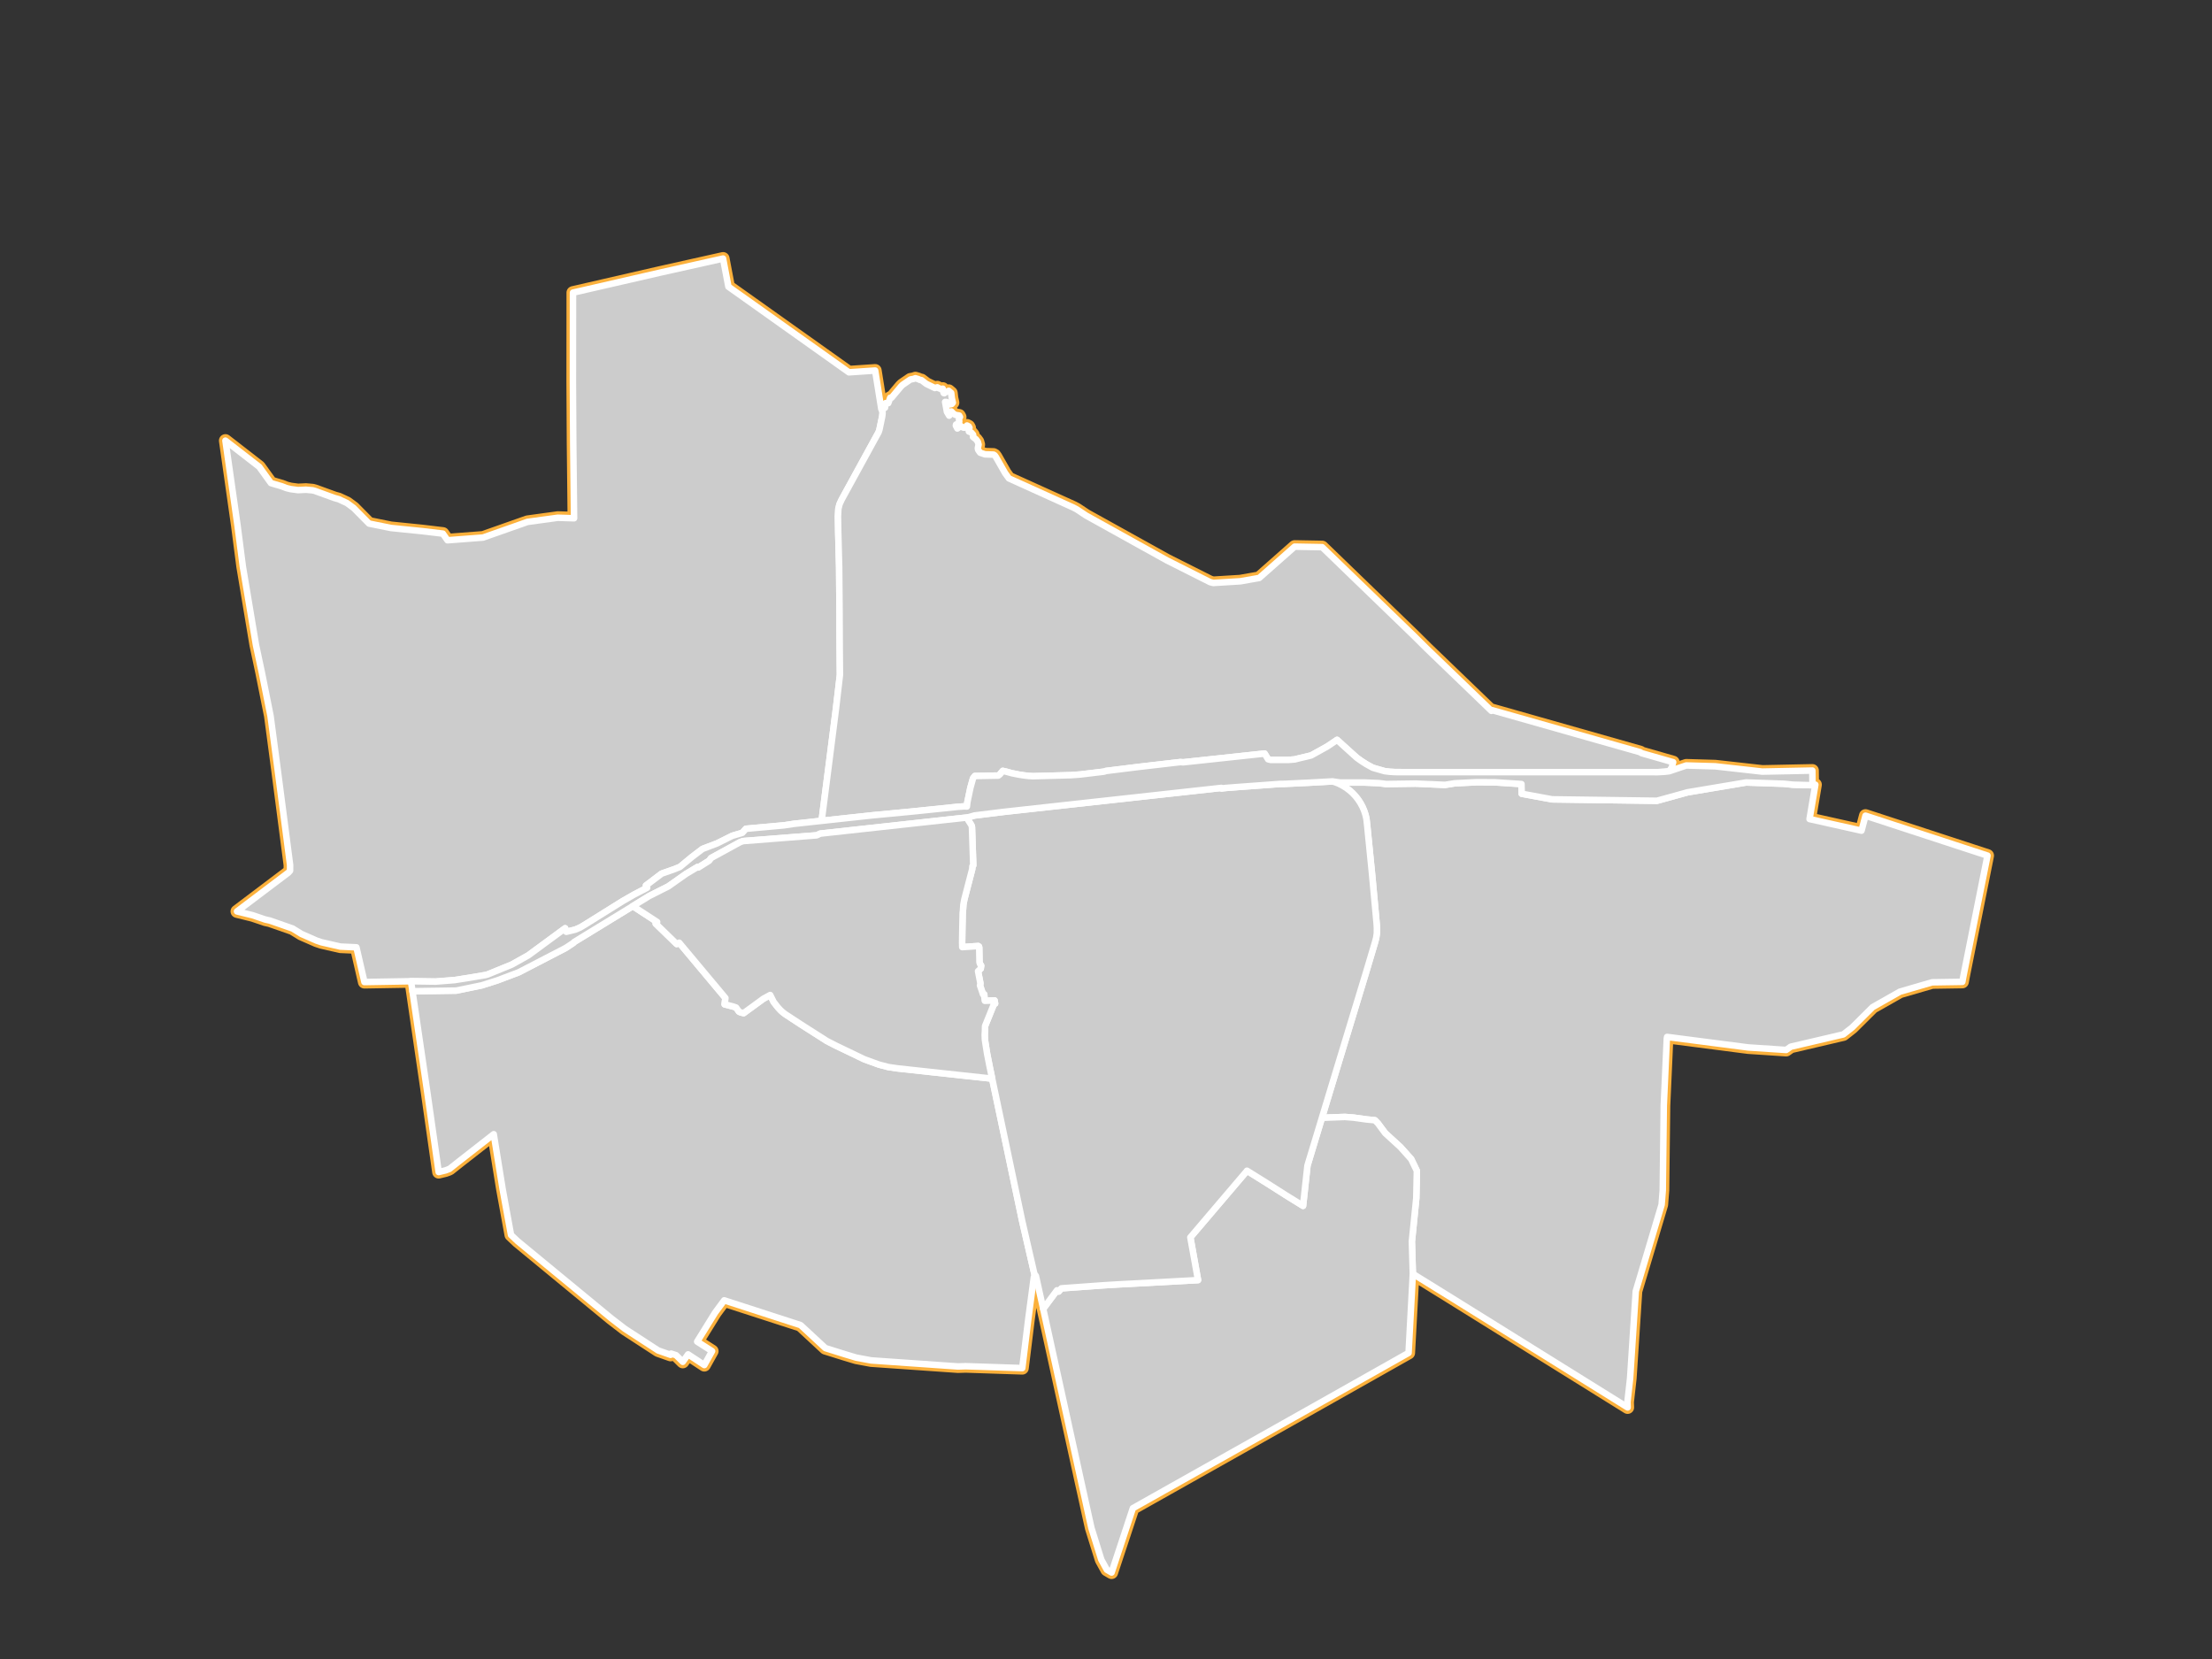
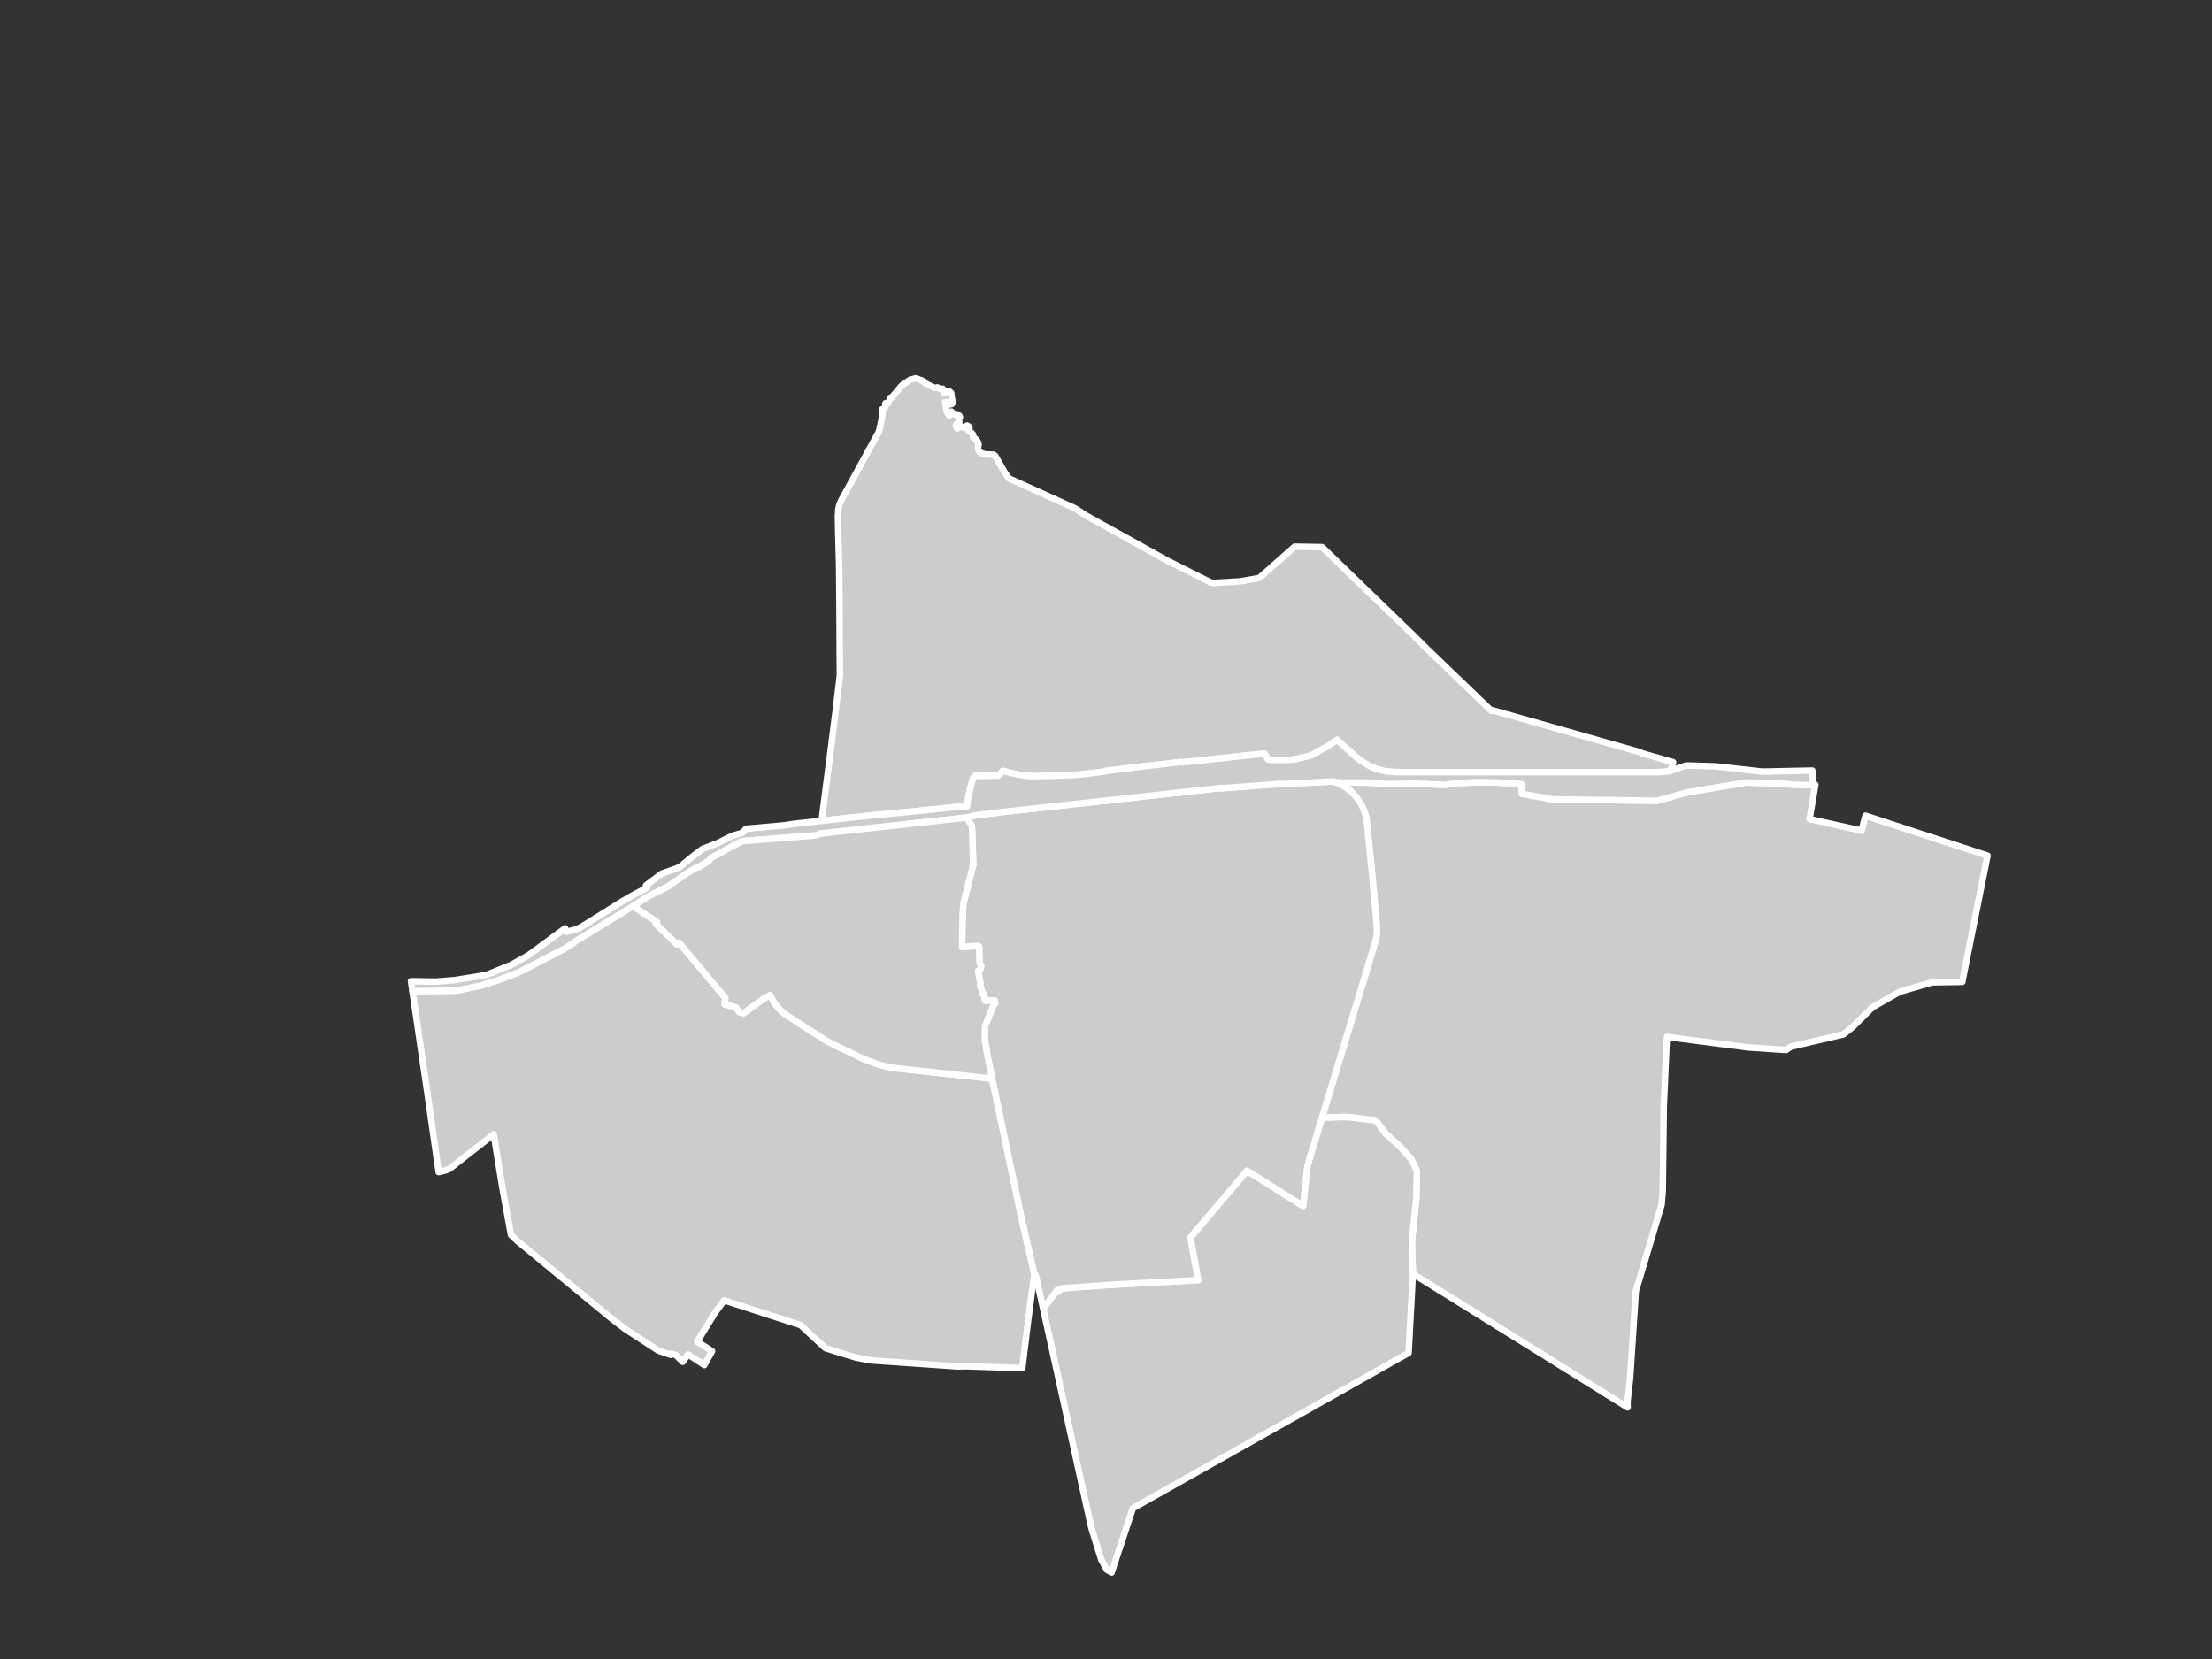
<svg xmlns="http://www.w3.org/2000/svg" version="1.1" id="Chełm" x="0px" y="0px" width="3401.574px" height="2551.182px" viewBox="0 0 3401.574 2551.182" enable-background="new 0 0 3401.574 2551.182" xml:space="preserve">
  <rect x="0" y="0" width="3401.574" height="2551.182" fill="#333333" stroke="none" />
-   <polyline id="_x31_995_Chełm_granice_miasta__x3C_ścieżka_x3E_" fill="none" stroke="#FBB03B" stroke-width="20" stroke-linecap="round" stroke-linejoin="round" points="  402.556,1033.708 393.628,991.895 373.439,871.282 365.263,808.165 346.673,677.616 398.613,717.879 416.646,742.896   433.224,747.771 440.304,750.522 446.974,752.158 458.288,753.677 470.386,753.088 480.767,753.999 484.466,755.009   514.444,765.879 520.714,767.619 533.474,773.548 543.745,781.088 567.5,805.121 601.097,811.924 649.366,816.824 681.042,820.599   688.149,830.835 742.858,826.646 811.19,802.579 857.827,796.189 882.796,796.993 881.532,682.743 881.009,587.519 881.138,450.025   1015.448,419.162 1111.903,397.617 1120.128,440.844 1305.446,572.559 1345.8,569.829 1355.31,629.167 1357.673,629.283   1361.009,626.909 1361.747,619.988 1365.964,619.979 1368.995,611.604 1370.974,611.604 1385.581,594.17 1388.019,591.815   1400.091,583.549 1404.509,582.763 1407.661,581.665 1412.384,583.054 1414.418,584.192 1416.987,584.602 1424.413,590.264   1437.603,596.686 1441.421,595.604 1443.735,596.986 1446.95,598.22 1449.739,597.717 1450.231,601.563 1451.163,604.379   1452.022,604.737 1452.668,603.902 1458.872,601.021 1462.737,604.282 1463.632,612.06 1465.267,619.188 1463.511,621.244   1460.716,621.84 1455.597,618.161 1453.36,618.083 1456.192,633.443 1459.668,639.193 1462.897,632.733 1466.784,636.663   1469.938,638.149 1475,638.973 1476.25,641.252 1475.222,643.263 1474.681,644.95 1475.147,647.798 1474.491,651.86   1471.673,652.118 1470.212,652.8 1469.868,654.466 1472.208,658.934 1474.31,657.374 1474.94,655.687 1476.11,654.19   1481.075,657.488 1482.704,657.761 1485.81,655.907 1487.052,654.318 1489.659,655.729 1490.843,657.867 1489.521,660.58   1489.868,663.549 1492.293,664.438 1493.813,665.32 1496.415,668.406 1496.511,669.637 1496.2,671.897 1500.886,675.528   1503.612,679.244 1504.854,683.662 1503.677,689.518 1504.11,691.634 1505.875,694.256 1507.382,696.223 1514.813,698.692   1527.782,699.091 1529.677,700.176 1531.39,702.55 1545.565,727.429 1551.497,735.671 1650.458,780.437 1655.722,783.221   1670.151,792.793 1794.467,861.781 1860.791,895.153 1865.645,896.468 1907.246,893.909 1936.387,888.785 1990.885,840.646   2033.182,841.418 2173.467,977.024 2193.811,997.191 2293.469,1093.156 2294.441,1092.047 2522.535,1156.808 2524.008,1158.081   2572.957,1172.109 2570.889,1180.018 2566.9,1185.993 2593.072,1177.126 2637.697,1178.437 2710.137,1186.557 2786.986,1184.977   2787.244,1207.504 2791.592,1206.662 2782.688,1259.525 2862.598,1277.383 2868.721,1254.338 3019.438,1303.675 3056.354,1315.736   3019.438,1500.308 3017.639,1509.846 2971.18,1510.568 2921.656,1524.976 2879.703,1548.743 2848.365,1579.897 2834.646,1590.685   2753.746,1609.628 2746.709,1614.601 2688.537,1610.739 2563.66,1594.566 2563.189,1597.266 2558.535,1700.04 2556.971,1830.567   2555.211,1852.542 2515.479,1985.591 2506.752,2119.604 2502.633,2156.081 2502.941,2164.284 2232.643,1996.045 2172.646,1958.88   2166.082,2080.456 2017.342,2164.407 1742.088,2319.316 1709.381,2418.204 1702.088,2413.915 1693.597,2398.465 1678.396,2349.807   1674.677,2333.18 1666.696,2296.891 1663.125,2280.872 1652.667,2233.172 1604.231,2012.654 1601.87,2001.902 1593.003,1962.117   1589.875,1963.808 1581.194,2029.2 1572.026,2103.84 1484.858,2100.928 1473.177,2101.305 1339.673,2092.006 1316.821,2087.747   1299.565,2082.575 1269.263,2073.096 1231.13,2037.711 1113.661,1999.646 1099.749,2018.439 1072.093,2063.102 1095.017,2077.749   1083.093,2099.15 1058.12,2082.7 1049.959,2094.18 1039.671,2083.991 1032.024,2081.54 1031.216,2083.447 1012.153,2076.732   961.054,2043.495 939.897,2027.215 795.962,1908.635 785.815,1899.024 772.919,1828.545 759.271,1744.157 706.153,1785.649   691.214,1797.482 685.198,1799.788 674.595,1802.379 657.425,1681.965 632.021,1508.915 560.411,1510.143 548.11,1456.77   523.452,1455.646 494.53,1449.034 486.909,1446.462 463.577,1436.228 450.038,1427.86 414.944,1415.6 408.115,1414.094   388.773,1407.507 364.503,1401.524 443.538,1341.842 446.044,1339.013 446.104,1330.253 426.962,1183.304 416.036,1100.979   402.556,1033.708 " />
  <g id="dzielnice">
    <polyline id="_x31_990_Antonin-Wolwinów__x3C_ścieżka_x3E_" fill="#CCCCCC" stroke="#FFFFFF" stroke-width="10" stroke-linecap="round" stroke-linejoin="round" points="   2563.66,1594.566 2563.189,1597.266 2558.535,1700.04 2556.971,1830.567 2555.211,1852.542 2515.479,1985.591 2506.752,2119.604    2502.633,2156.081 2502.941,2164.284 2232.643,1996.045 2172.646,1958.88 2171.158,1909.282 2177.914,1842.501 2178.822,1800.517    2170.117,1782.491 2153.563,1763.97 2138.559,1750.251 2130.082,1742.452 2118.973,1727.485 2114.324,1722.714 2101.191,1721.415    2081.656,1718.713 2068.166,1717.641 2048.566,1718.349 2033.611,1718.95 2032.83,1718.974 2060.611,1627.238 2100.254,1496.792    2114.354,1449.493 2116.264,1442.271 2117.012,1437.129 2117.332,1434.904 2117.365,1427.076 2116.932,1420.044 2110.035,1345.329    2102.564,1270.667 2101.293,1259.261 2099.799,1252.908 2097.779,1246.778 2095.389,1241.15 2092.039,1234.88 2088.398,1229.349    2084.551,1224.47 2080.418,1220.034 2076.27,1216.225 2070.658,1211.892 2064.576,1208.061 2058.865,1205.149 2048.951,1201.61    2060.742,1203.339 2098.609,1203.339 2120.521,1204.265 2131.658,1205.641 2176.729,1204.988 2222.158,1206.952 2237.021,1204.545    2270.143,1202.87 2298.76,1202.999 2339.684,1205.691 2340.049,1220.564 2386.906,1229.204 2547.982,1231.42 2595.162,1218.379    2685.215,1203.254 2743.244,1205.254 2757.438,1206.695 2787.207,1207.503 2787.244,1207.504 2791.592,1206.662 2782.688,1259.525    2862.598,1277.383 2868.721,1254.338 3019.438,1303.675 3056.354,1315.736 3019.438,1500.308 3017.639,1509.846 2971.18,1510.568    2921.656,1524.976 2879.703,1548.743 2848.365,1579.897 2834.646,1590.685 2753.746,1609.628 2746.709,1614.601 2688.537,1610.739    2563.66,1594.566  " />
    <polyline id="Borek__x3C_ścieżka_x3E_" fill="#CCCCCC" stroke="#FFFFFF" stroke-width="10" stroke-linecap="round" stroke-linejoin="round" points="   1625.458,1984.183 1628.024,1986.096 1632.147,1981.174 1695.802,1976.555 1718.879,1975.145 1778.34,1972.003 1842.313,1968.503    1837.779,1943.308 1830.49,1902.81 1917.09,1801.058 1917.578,1800.328 1949.656,1820.319 1977.416,1838.007 2003.805,1854.342    2004.59,1847.16 2010.582,1792.439 2032.902,1718.735 2032.83,1718.974 2033.611,1718.95 2048.566,1718.349 2068.166,1717.641    2081.656,1718.713 2101.191,1721.415 2114.324,1722.714 2118.973,1727.485 2130.082,1742.452 2138.559,1750.251 2153.563,1763.97    2170.117,1782.491 2178.822,1800.517 2177.914,1842.501 2171.158,1909.282 2172.646,1958.88 2166.082,2080.456 2017.342,2164.407    1742.088,2319.316 1709.381,2418.204 1702.088,2413.915 1693.597,2398.465 1678.396,2349.807 1674.677,2333.18 1666.696,2296.891    1663.125,2280.872 1652.667,2233.172 1604.231,2012.654 1625.458,1984.183  " />
    <polyline id="_x31_980_Południe__x3C_ścieżka_x3E_" fill="#CCCCCC" stroke="#FFFFFF" stroke-width="10" stroke-linecap="round" stroke-linejoin="round" points="   973.12,1393.391 1010.565,1417.795 1008.337,1420.347 1040.644,1451.699 1044.458,1449.689 1115.522,1534.675 1114.325,1544.469    1126.989,1547.66 1131.956,1549.398 1136.36,1555.603 1138.663,1556.734 1143.55,1557.992 1173.979,1535.801 1184.394,1530.104    1189.665,1540.686 1196.043,1548.876 1200.163,1553.408 1203.728,1556.644 1207.804,1559.743 1231.774,1575.45 1271.438,1600.749    1284.548,1607.497 1293.188,1611.651 1329.263,1628.988 1351.731,1637.132 1365.882,1640.821 1367.409,1641.086 1380.579,1642.974    1525.755,1658.731 1571.917,1877.734 1590.612,1958.948 1593.003,1962.117 1589.875,1963.808 1581.194,2029.2 1572.026,2103.84    1484.858,2100.928 1473.177,2101.305 1339.673,2092.006 1316.821,2087.747 1299.565,2082.575 1269.263,2073.096 1231.13,2037.711    1113.661,1999.646 1099.749,2018.439 1072.093,2063.102 1095.017,2077.749 1083.093,2099.15 1058.12,2082.7 1049.959,2094.18    1039.671,2083.991 1034.209,2082.241 1032.024,2081.54 1031.216,2083.447 1012.153,2076.732 961.054,2043.495 939.897,2027.215    795.962,1908.635 785.815,1899.024 772.919,1828.545 759.271,1744.157 706.153,1785.649 691.214,1797.482 685.198,1799.788    674.595,1802.379 657.425,1681.965 634.28,1524.306 701.79,1523.3 741.169,1515.149 764.587,1507.689 797.685,1495.183    869.868,1457.788 881.964,1449.798 882.845,1448.641 973.12,1393.391  " />
-     <polyline id="_x31_950_Zachód__x3C_ścieżka_x3E_" fill="#CCCCCC" stroke="#FFFFFF" stroke-width="10" stroke-linecap="round" stroke-linejoin="round" points="   629.167,1508.965 560.411,1510.143 548.11,1456.77 523.452,1455.646 494.53,1449.034 486.909,1446.462 463.577,1436.228    450.038,1427.86 414.944,1415.6 408.115,1414.094 388.773,1407.507 364.503,1401.524 443.538,1341.842 446.044,1339.013    446.104,1330.253 426.962,1183.304 416.036,1100.979 402.556,1033.708 393.628,991.895 373.439,871.282 365.263,808.165    346.673,677.616 398.613,717.879 416.646,742.896 433.224,747.771 440.304,750.522 446.974,752.158 458.288,753.677    470.386,753.088 480.767,753.999 484.466,755.009 514.444,765.879 520.714,767.619 533.474,773.548 543.745,781.088 567.5,805.121    601.097,811.924 649.366,816.824 681.042,820.599 688.149,830.835 742.858,826.646 811.19,802.579 857.827,796.189    882.796,796.993 881.532,682.743 881.009,587.519 881.138,450.025 1015.448,419.162 1111.903,397.617 1120.128,440.844    1305.446,572.559 1345.8,569.829 1355.31,629.167 1356.601,629.23 1357.235,635.3 1356.718,640.022 1352.431,660.587    1350.993,664.846 1347.884,670.487 1294.438,768.024 1291.036,775.29 1289.255,782.422 1288.618,793.818 1289.013,818.097    1290.433,872.272 1291.011,938.874 1291.267,995.728 1291.628,1037.917 1290.128,1050.679 1285.538,1089.803 1274.333,1177.831    1266.038,1242.358 1264.202,1256.798 1264.374,1261.452 1264.362,1262.165 1220.632,1266.913 1205.901,1269.181 1147.054,1274.501    1141.452,1280.753 1126.083,1285.287 1102.813,1296.907 1080.343,1305.443 1063.784,1318.083 1045.688,1333.083 1037.625,1336.391    1017.46,1343.485 993.321,1361.772 995.188,1365.189 974.815,1375.805 957.423,1385.784 899.015,1422.249 892.218,1426.27    884.714,1429.563 870.888,1432.904 869.794,1431.681 869.065,1427.497 812.433,1469.108 787.015,1483.339 749.763,1498.556    746.065,1499.496 721.3,1503.692 698.981,1507.194 669.733,1509.468 632.021,1508.915 629.167,1508.965  " />
    <polyline id="_x31_935_Bieławin__x3C_ścieżka_x3E_" fill="#CCCCCC" stroke="#FFFFFF" stroke-width="10" stroke-linecap="round" stroke-linejoin="round" points="   1496.415,668.406 1496.511,669.637 1496.2,671.897 1500.886,675.528 1503.612,679.244 1504.854,683.662 1503.677,689.518    1504.11,691.634 1505.875,694.256 1507.382,696.223 1514.813,698.692 1527.782,699.091 1529.677,700.176 1531.39,702.55    1545.565,727.429 1551.497,735.671 1650.458,780.437 1655.722,783.221 1670.151,792.793 1794.467,861.781 1860.791,895.153    1865.645,896.468 1907.246,893.909 1936.387,888.785 1990.885,840.646 2033.182,841.418 2173.467,977.024 2193.811,997.191    2293.469,1093.156 2294.441,1092.047 2522.535,1156.808 2524.008,1158.081 2572.957,1172.109 2570.889,1180.018 2566.9,1185.993    2559.439,1186.857 2549.188,1187.408 2157.479,1187.352 2145.482,1187.313 2137.457,1186.859 2129.219,1185.861 2111.078,1180.657    2100.754,1174.969 2092.813,1169.814 2086.432,1165.235 2066.646,1147.37 2056.111,1137.762 2041.246,1147.807 2016.328,1161.671    2008.061,1163.688 1998.207,1166.021 1991.012,1167.817 1981.236,1168.615 1954.172,1168.615 1950.074,1167.631 1944.668,1158.814    1819.422,1172.268 1815.115,1171.935 1750.846,1179.367 1700.745,1185.586 1697.724,1186.618 1690.187,1187.532 1660.897,1191.052    1647.015,1192.049 1588.8,1193.629 1582.034,1193.296 1575.452,1192.495 1567.964,1191.43 1555.974,1189.054 1547.036,1186.583    1542.077,1185.437 1537.519,1190.899 1535.214,1192.665 1499.188,1193.323 1496.333,1196.843 1492.241,1211.538 1487.642,1233.458    1486.853,1240.227 1482.243,1240.092 1472.584,1240.743 1404.649,1247.785 1340.563,1253.89 1264.362,1262.165 1264.374,1261.452    1264.202,1256.798 1266.038,1242.358 1274.333,1177.831 1285.538,1089.803 1290.128,1050.679 1291.628,1037.917 1291.267,995.728    1291.011,938.874 1290.433,872.272 1289.013,818.097 1288.618,793.818 1289.255,782.422 1291.036,775.29 1294.438,768.024    1347.884,670.487 1350.993,664.846 1352.431,660.587 1356.718,640.022 1357.235,635.3 1356.601,629.23 1357.673,629.283    1361.009,626.909 1361.747,619.988 1365.964,619.979 1368.995,611.604 1370.974,611.604 1385.581,594.17 1388.019,591.815    1400.091,583.549 1404.509,582.763 1407.661,581.665 1412.384,583.054 1414.418,584.192 1416.987,584.602 1424.413,590.264    1437.603,596.686 1441.421,595.604 1443.735,596.986 1446.95,598.22 1449.739,597.717 1450.231,601.563 1451.163,604.379    1452.022,604.737 1452.668,603.902 1458.872,601.021 1462.737,604.282 1463.632,612.06 1465.267,619.188 1463.511,621.244    1460.716,621.84 1455.597,618.161 1453.36,618.083 1456.192,633.443 1459.668,639.193 1462.897,632.733 1466.784,636.663    1469.938,638.149 1475,638.973 1476.25,641.252 1475.222,643.263 1474.681,644.95 1475.147,647.798 1474.491,651.86    1471.673,652.118 1470.212,652.8 1469.868,654.466 1472.208,658.934 1474.31,657.374 1474.94,655.687 1476.11,654.19    1481.075,657.488 1482.704,657.761 1485.81,655.907 1487.052,654.318 1489.659,655.729 1490.843,657.867 1489.521,660.58    1489.868,663.549 1492.293,664.438 1493.813,665.32 1496.415,668.406  " />
    <polyline id="_x31_926_Nowe_Miasto__x3C_ścieżka_x3E_" fill="#CCCCCC" stroke="#FFFFFF" stroke-width="10" stroke-linecap="round" stroke-linejoin="round" points="   1593.003,1962.117 1590.612,1958.948 1571.917,1877.734 1522.026,1641.042 1518.069,1621.059 1517.714,1618.867 1517.351,1616.626    1516.274,1609.99 1514.575,1598.99 1514.321,1592.913 1514.321,1589.979 1514.593,1586.473 1514.81,1577.813 1528.528,1543.867    1530.255,1543.312 1529.468,1538.506 1514.427,1539.02 1514.069,1536.767 1513.503,1529.096 1511.704,1529.222 1509.817,1523.513    1507.03,1515.391 1507.688,1512.376 1503.993,1493.499 1508.157,1489.595 1508.798,1484.948 1508.388,1484.18 1507.313,1482.848    1506.233,1479.773 1505.806,1457.417 1505.478,1455.621 1504.267,1454.806 1479.729,1456.456 1479.716,1456.153 1479.513,1449.936    1479.513,1449.936 1479.862,1428.003 1480.081,1417.976 1480.233,1411.037 1480.345,1405.917 1480.487,1402.483 1480.702,1402.031    1481.487,1390.851 1483.024,1382.839 1485.786,1372.192 1495.071,1336.398 1495.339,1332.167 1496.638,1330.673 1495.821,1306.352    1495.687,1302.335 1495.571,1298.93 1495.417,1294.316 1494.688,1272.603 1494.452,1270.61 1493.507,1268.442 1486.739,1257.84    1486.522,1257.237 1489.796,1256.559 1498.571,1254.04 1543.437,1248.478 1704.418,1230.751 1732.057,1227.708 1769.957,1223.535    1878.148,1211.624 1878.326,1212.456 1884.465,1211.722 1900.174,1210.491 1968.488,1205.481 1976.344,1205.361 1982.352,1205.071    2013.309,1203.577 2048.951,1201.61 2053.58,1202.975 2058.865,1205.149 2064.576,1208.061 2070.658,1211.892 2076.27,1216.225    2080.418,1220.034 2084.551,1224.47 2088.398,1229.349 2092.039,1234.88 2095.389,1241.15 2097.779,1246.778 2099.799,1252.908    2101.293,1259.261 2102.564,1270.667 2110.035,1345.329 2116.932,1420.044 2117.365,1427.076 2117.332,1434.904 2116.264,1442.271    2114.354,1449.493 2100.254,1496.792 2060.611,1627.238 2010.582,1792.439 2004.59,1847.16 2003.805,1854.342 1977.416,1838.007    1949.656,1820.319 1917.578,1800.328 1917.09,1801.058 1830.49,1902.81 1837.779,1943.308 1842.313,1968.503 1778.34,1972.003    1718.879,1975.145 1695.802,1976.555 1632.147,1981.174 1628.024,1986.096 1625.458,1984.183 1604.231,2012.654 1593.003,1962.117     " />
    <polyline id="_x31_877_Kolej_Nadwiślańska__x3C_ścieżka_x3E_" fill="#CCCCCC" stroke="#FFFFFF" stroke-width="10" stroke-linecap="round" stroke-linejoin="round" points="   1264.345,1262.167 1340.563,1253.89 1404.649,1247.785 1472.584,1240.743 1482.243,1240.092 1486.853,1240.227 1487.642,1233.458    1492.241,1211.538 1496.333,1196.843 1499.188,1193.323 1535.214,1192.665 1537.519,1190.899 1542.077,1185.437 1547.036,1186.583    1555.974,1189.054 1567.964,1191.43 1575.452,1192.495 1582.034,1193.296 1588.8,1193.629 1647.015,1192.049 1660.897,1191.052    1690.187,1187.532 1697.724,1186.618 1700.745,1185.586 1750.846,1179.367 1815.115,1171.935 1819.422,1172.268 1944.668,1158.814    1950.074,1167.631 1954.172,1168.615 1981.236,1168.615 1991.012,1167.817 1998.207,1166.021 2008.061,1163.688 2016.328,1161.671    2041.246,1147.807 2056.111,1137.762 2066.646,1147.37 2086.432,1165.235 2092.813,1169.814 2100.754,1174.969 2111.078,1180.657    2129.219,1185.861 2137.457,1186.859 2145.482,1187.313 2157.479,1187.352 2549.188,1187.408 2559.439,1186.857 2566.9,1185.993    2593.072,1177.126 2637.697,1178.437 2710.137,1186.557 2786.986,1184.977 2787.244,1207.504 2757.438,1206.695 2743.244,1205.254    2685.215,1203.254 2595.162,1218.379 2547.982,1231.42 2386.906,1229.204 2340.049,1220.564 2339.684,1205.691 2298.76,1202.999    2270.143,1202.87 2237.021,1204.545 2222.158,1206.952 2176.729,1204.988 2131.658,1205.641 2120.521,1204.265 2098.609,1203.339    2060.742,1203.339 2048.951,1201.61 2013.309,1203.577 1982.352,1205.071 1976.344,1205.361 1968.488,1205.481 1900.174,1210.491    1884.465,1211.722 1878.326,1212.456 1878.148,1211.624 1769.957,1223.535 1732.057,1227.708 1704.418,1230.751 1543.437,1248.478    1498.571,1254.04 1489.796,1256.559 1486.522,1257.237 1261.327,1281.938 1255.89,1284.553 1142.597,1293.428 1138.159,1295.04    1093.5,1319.448 1090.625,1323.492 1074,1333.982 1072.929,1333.1 1055.021,1343.837 1027.79,1363.04 998.382,1377.876    973.12,1393.391 882.845,1448.641 881.964,1449.798 869.868,1457.788 797.685,1495.183 764.587,1507.689 741.169,1515.149    701.79,1523.3 634.28,1524.306 632.021,1508.915 669.733,1509.468 698.981,1507.194 721.3,1503.692 746.065,1499.496    749.763,1498.556 787.015,1483.339 812.433,1469.108 869.065,1427.497 869.794,1431.681 870.888,1432.904 884.714,1429.563    892.218,1426.27 899.015,1422.249 957.423,1385.784 974.815,1375.805 995.188,1365.189 993.321,1361.772 1017.46,1343.485    1037.625,1336.391 1045.688,1333.083 1063.784,1318.083 1080.343,1305.443 1102.813,1296.907 1126.083,1285.287 1141.452,1280.753    1147.054,1274.501 1205.901,1269.181 1220.632,1266.913 1264.345,1262.167  " />
    <polyline id="_x31_850_Śródmieście__x3C_ścieżka_x3E_" fill="#CCCCCC" stroke="#FFFFFF" stroke-width="10" stroke-linecap="round" stroke-linejoin="round" points="   1486.522,1257.237 1486.739,1257.84 1493.507,1268.442 1494.452,1270.61 1494.688,1272.603 1495.417,1294.316 1495.571,1298.93    1495.687,1302.335 1495.821,1306.352 1496.638,1330.673 1495.339,1332.167 1495.071,1336.398 1485.786,1372.192 1483.024,1382.839    1481.487,1390.851 1480.702,1402.031 1480.487,1402.483 1480.345,1405.917 1480.233,1411.037 1480.081,1417.976 1479.862,1428.003    1479.513,1449.936 1479.513,1449.936 1479.716,1456.153 1479.729,1456.456 1504.267,1454.806 1505.478,1455.621 1505.806,1457.417    1506.233,1479.773 1507.313,1482.848 1508.388,1484.18 1508.798,1484.948 1508.157,1489.595 1503.993,1493.499 1507.688,1512.376    1507.03,1515.391 1509.817,1523.513 1511.704,1529.222 1513.503,1529.096 1514.069,1536.767 1514.427,1539.02 1529.468,1538.506    1530.255,1543.312 1528.528,1543.867 1514.81,1577.813 1514.593,1586.473 1514.321,1589.979 1514.321,1592.913 1514.575,1598.99    1516.274,1609.99 1517.351,1616.626 1517.714,1618.867 1518.069,1621.059 1522.026,1641.042 1525.755,1658.731 1380.579,1642.974    1367.409,1641.086 1365.882,1640.821 1351.731,1637.132 1329.263,1628.988 1293.188,1611.651 1284.548,1607.497 1271.438,1600.749    1231.774,1575.45 1207.804,1559.743 1203.728,1556.644 1200.163,1553.408 1196.043,1548.876 1189.665,1540.686 1184.394,1530.104    1173.979,1535.801 1143.55,1557.992 1138.663,1556.734 1136.36,1555.603 1131.956,1549.398 1126.989,1547.66 1114.325,1544.469    1115.522,1534.675 1044.458,1449.689 1040.644,1451.699 1008.337,1420.347 1010.565,1417.795 973.12,1393.391 998.382,1377.876    1027.79,1363.04 1055.021,1343.837 1072.929,1333.1 1074,1333.982 1090.625,1323.492 1093.5,1319.448 1138.159,1295.04    1142.597,1293.428 1255.89,1284.553 1261.327,1281.938 1486.522,1257.237  " />
  </g>
</svg>